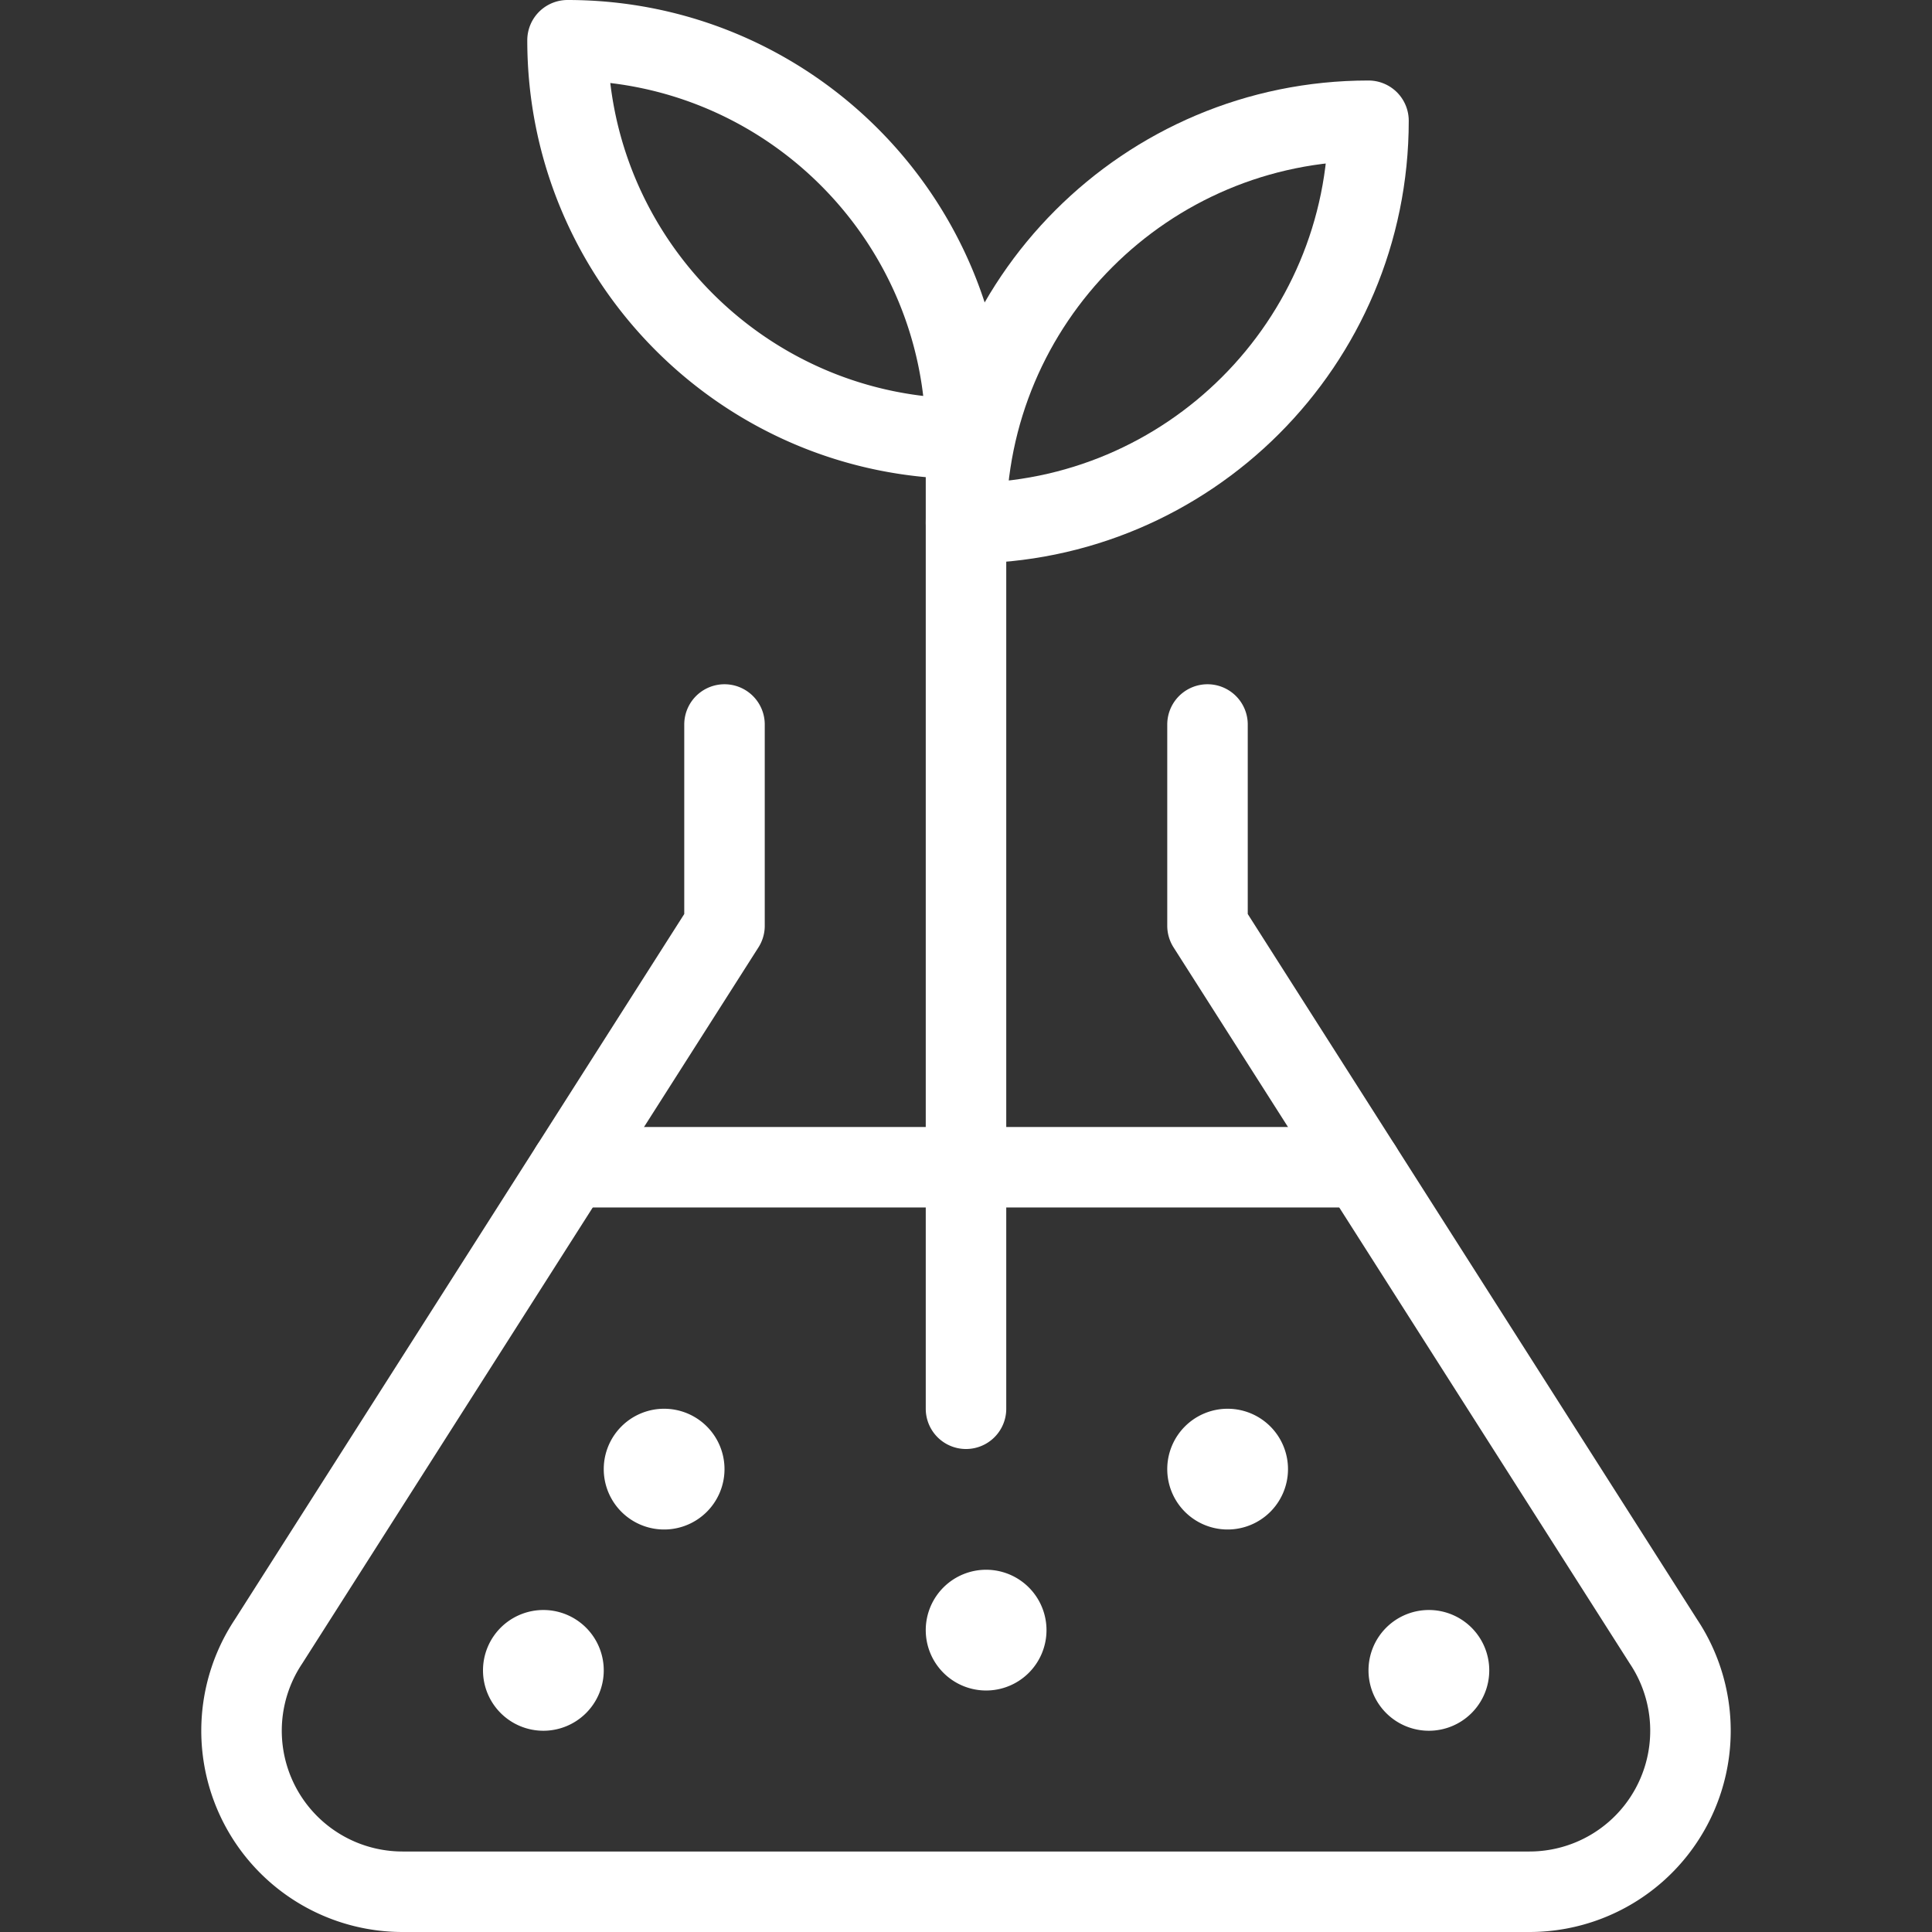
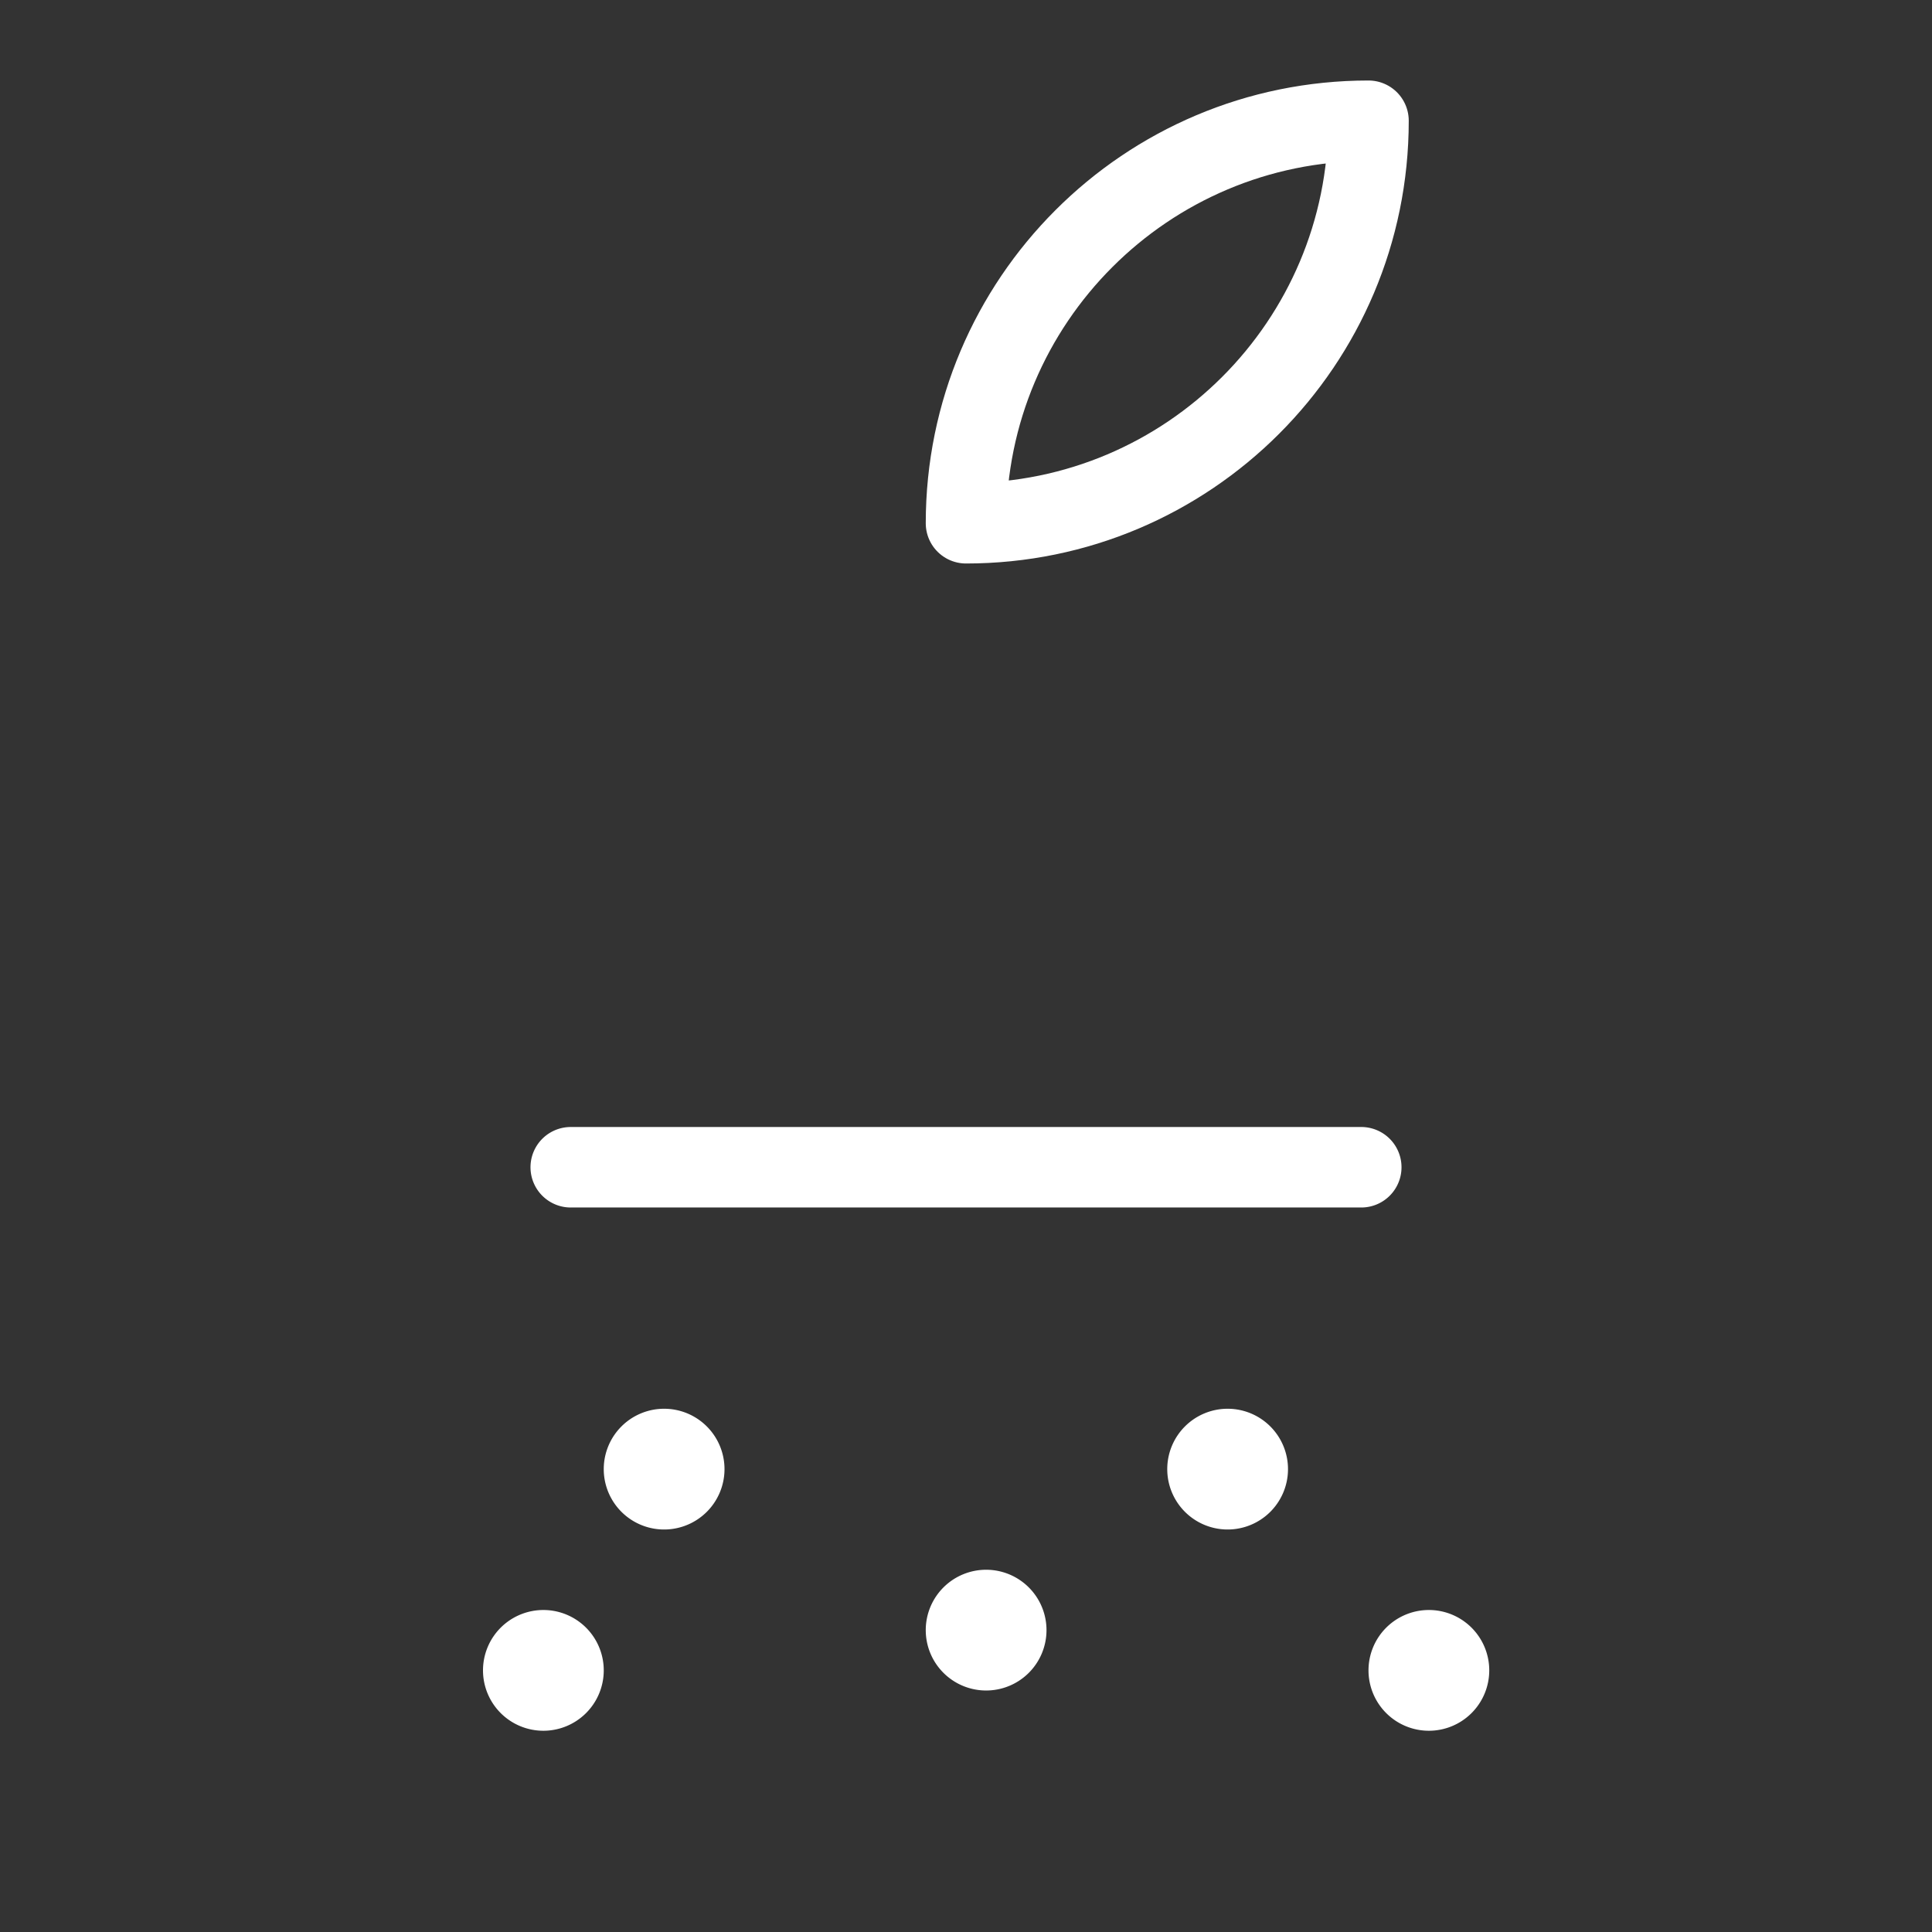
<svg xmlns="http://www.w3.org/2000/svg" width="96" height="96" fill="none">
  <rect width="100%" height="100%" fill="#333333" stroke="none" />
  <path d="M68 6c-11.046 0-20 8.954-20 20 11.046 0 20-8.954 20-20z" stroke="#fff" stroke-width="4" stroke-linecap="round" stroke-linejoin="round" />
-   <path d="M28.2 2C39.135 2 48 10.865 48 21.8c-10.935 0-19.8-8.865-19.8-19.8zM48 70V21.8M36 36v10L13.344 81.564A8 8 0 0 0 20 94h56a8 8 0 0 0 6.656-12.436L60 46V36" stroke="#fff" stroke-width="4" stroke-linecap="round" stroke-linejoin="round" />
  <path d="M71 82a1 1 0 0 1 1 1m-2 0a1 1 0 0 1 1-1m0 2a1 1 0 0 1-1-1m2 0a1 1 0 0 1-1 1m-22-4a1 1 0 0 1 1 1m-2 0a1 1 0 0 1 1-1m0 2a1 1 0 0 1-1-1m2 0a1 1 0 0 1-1 1m12-10a1 1 0 0 1 1 1m-2 0a1 1 0 0 1 1-1m0 2a1 1 0 0 1-1-1m2 0a1 1 0 0 1-1 1m-34 8a1 1 0 0 1 1 1m-2 0a1 1 0 0 1 1-1m0 2a1 1 0 0 1-1-1m2 0a1 1 0 0 1-1 1m6-12a1 1 0 0 1 1 1m-2 0a1 1 0 0 1 1-1m0 2a1 1 0 0 1-1-1m2 0a1 1 0 0 1-1 1m34.64-16H28.36" stroke="#fff" stroke-width="4" stroke-linecap="round" stroke-linejoin="round" />
</svg>